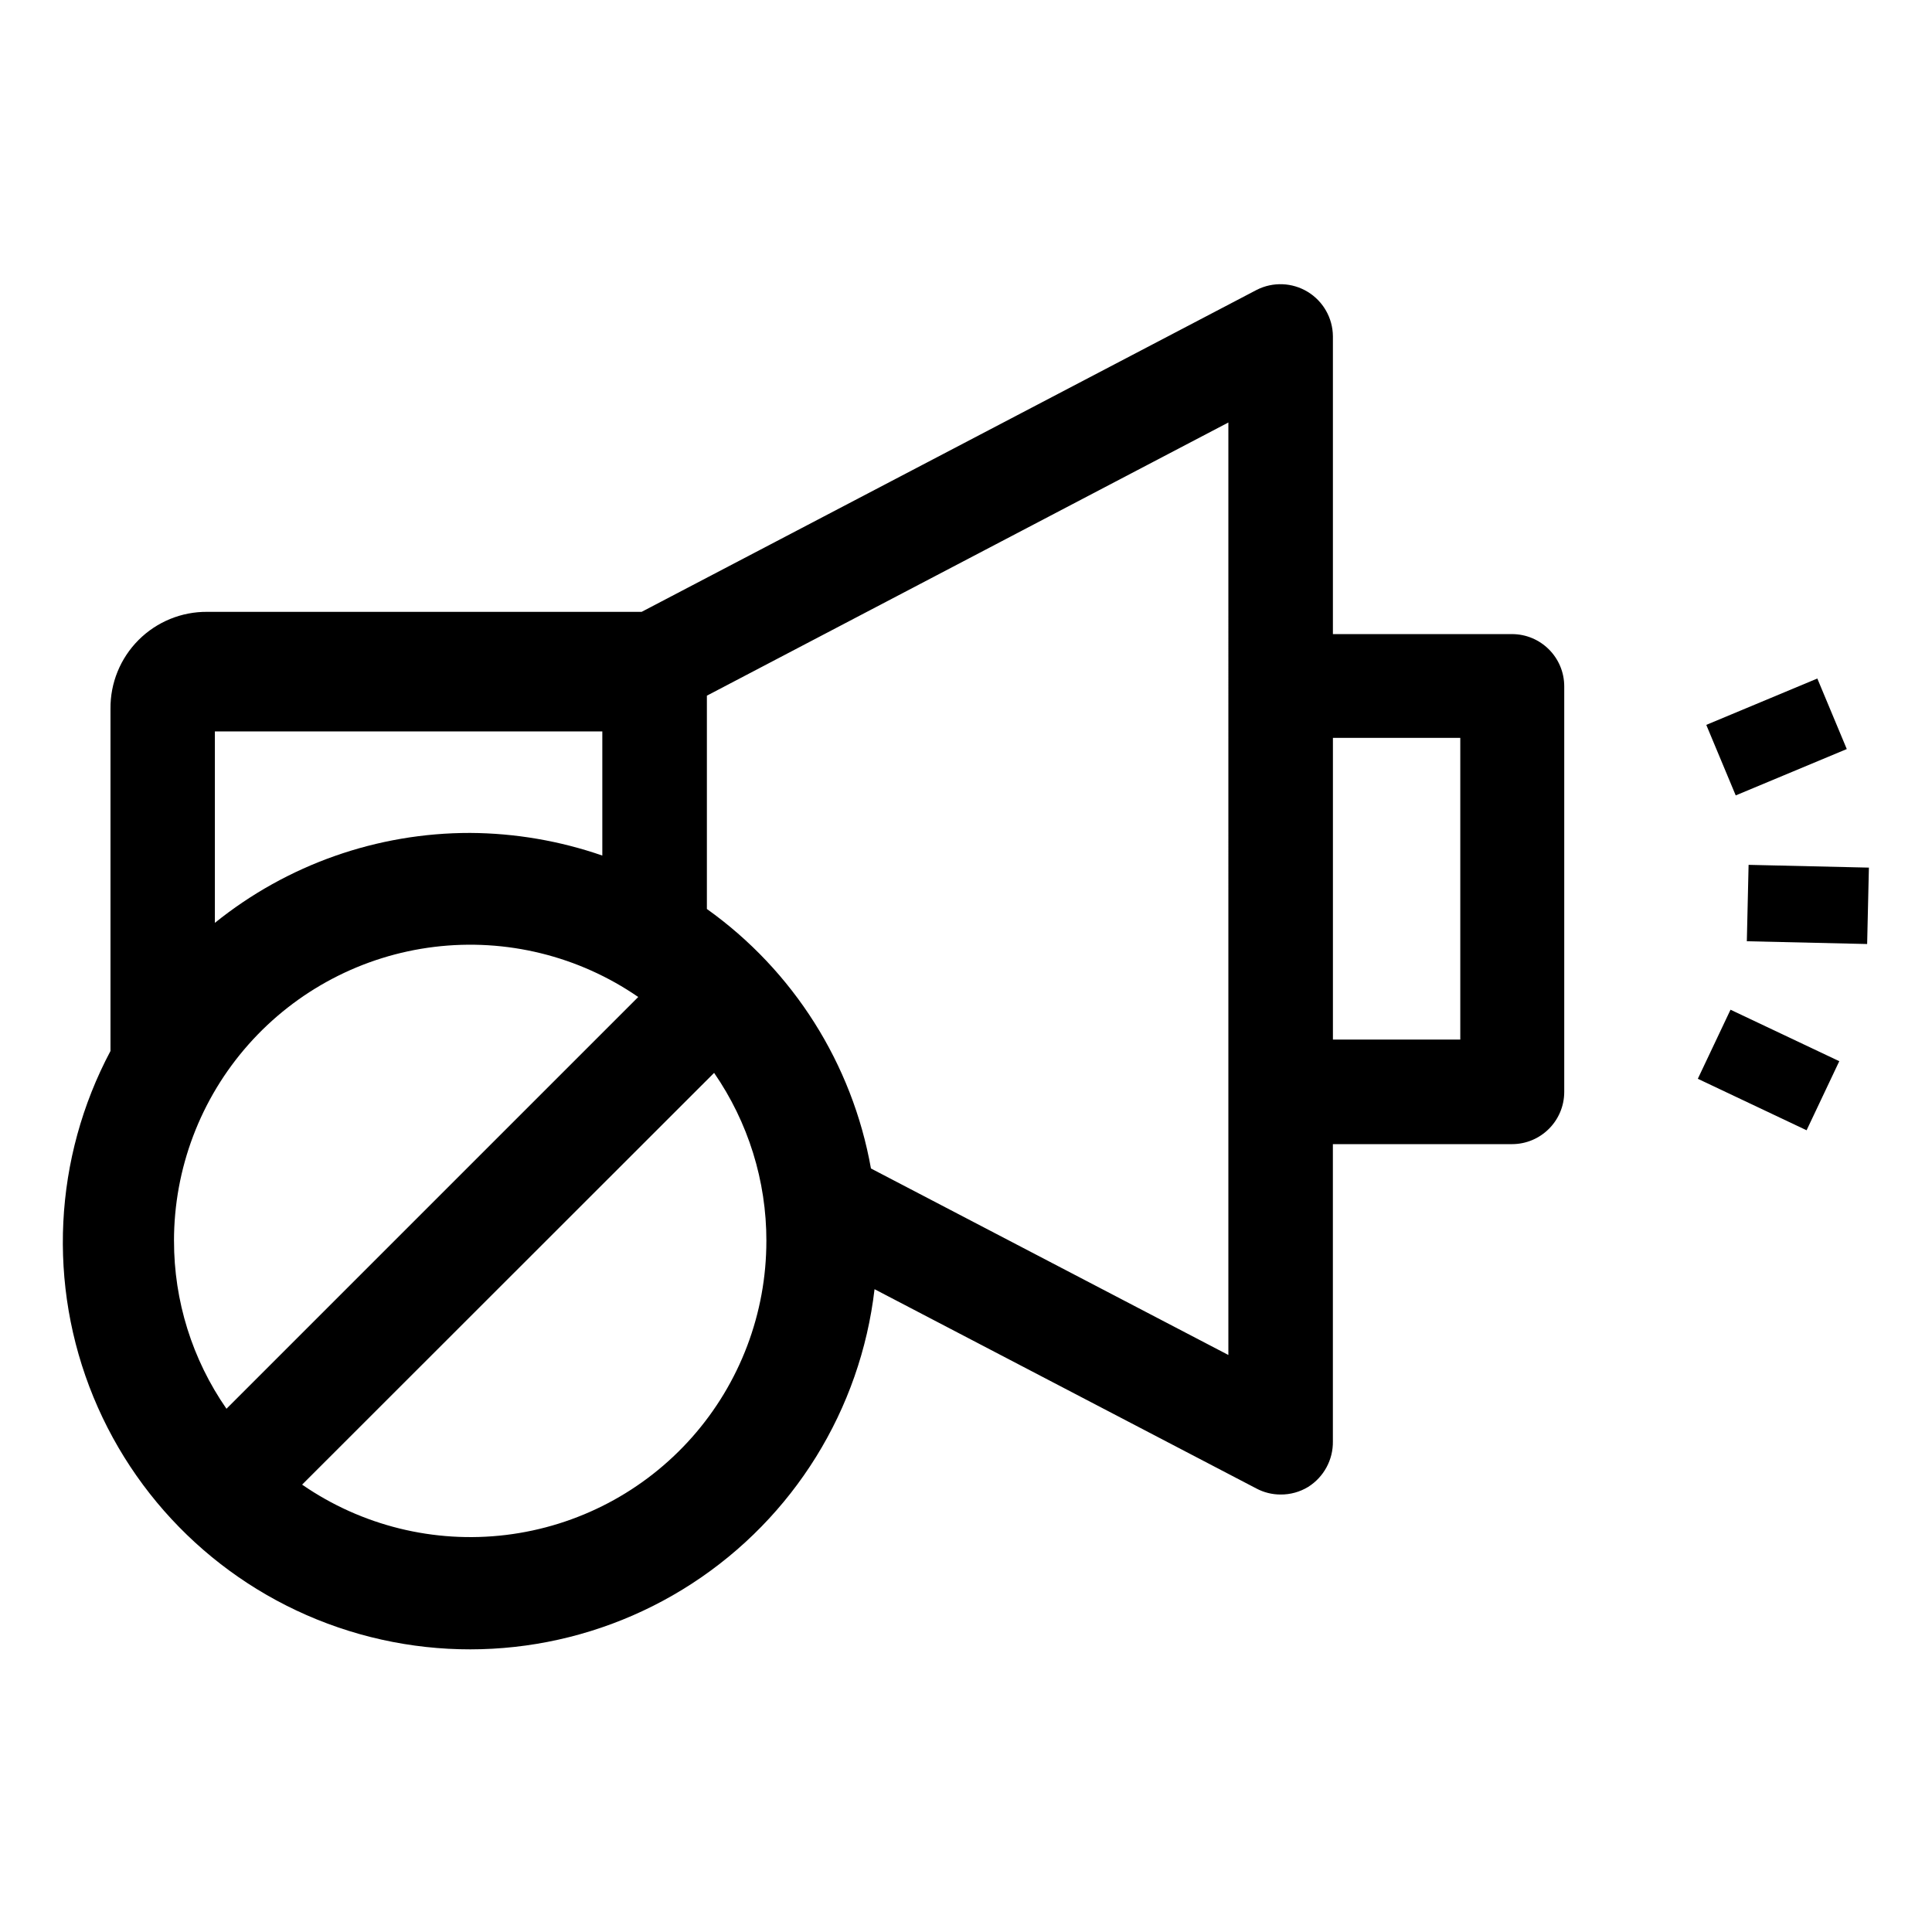
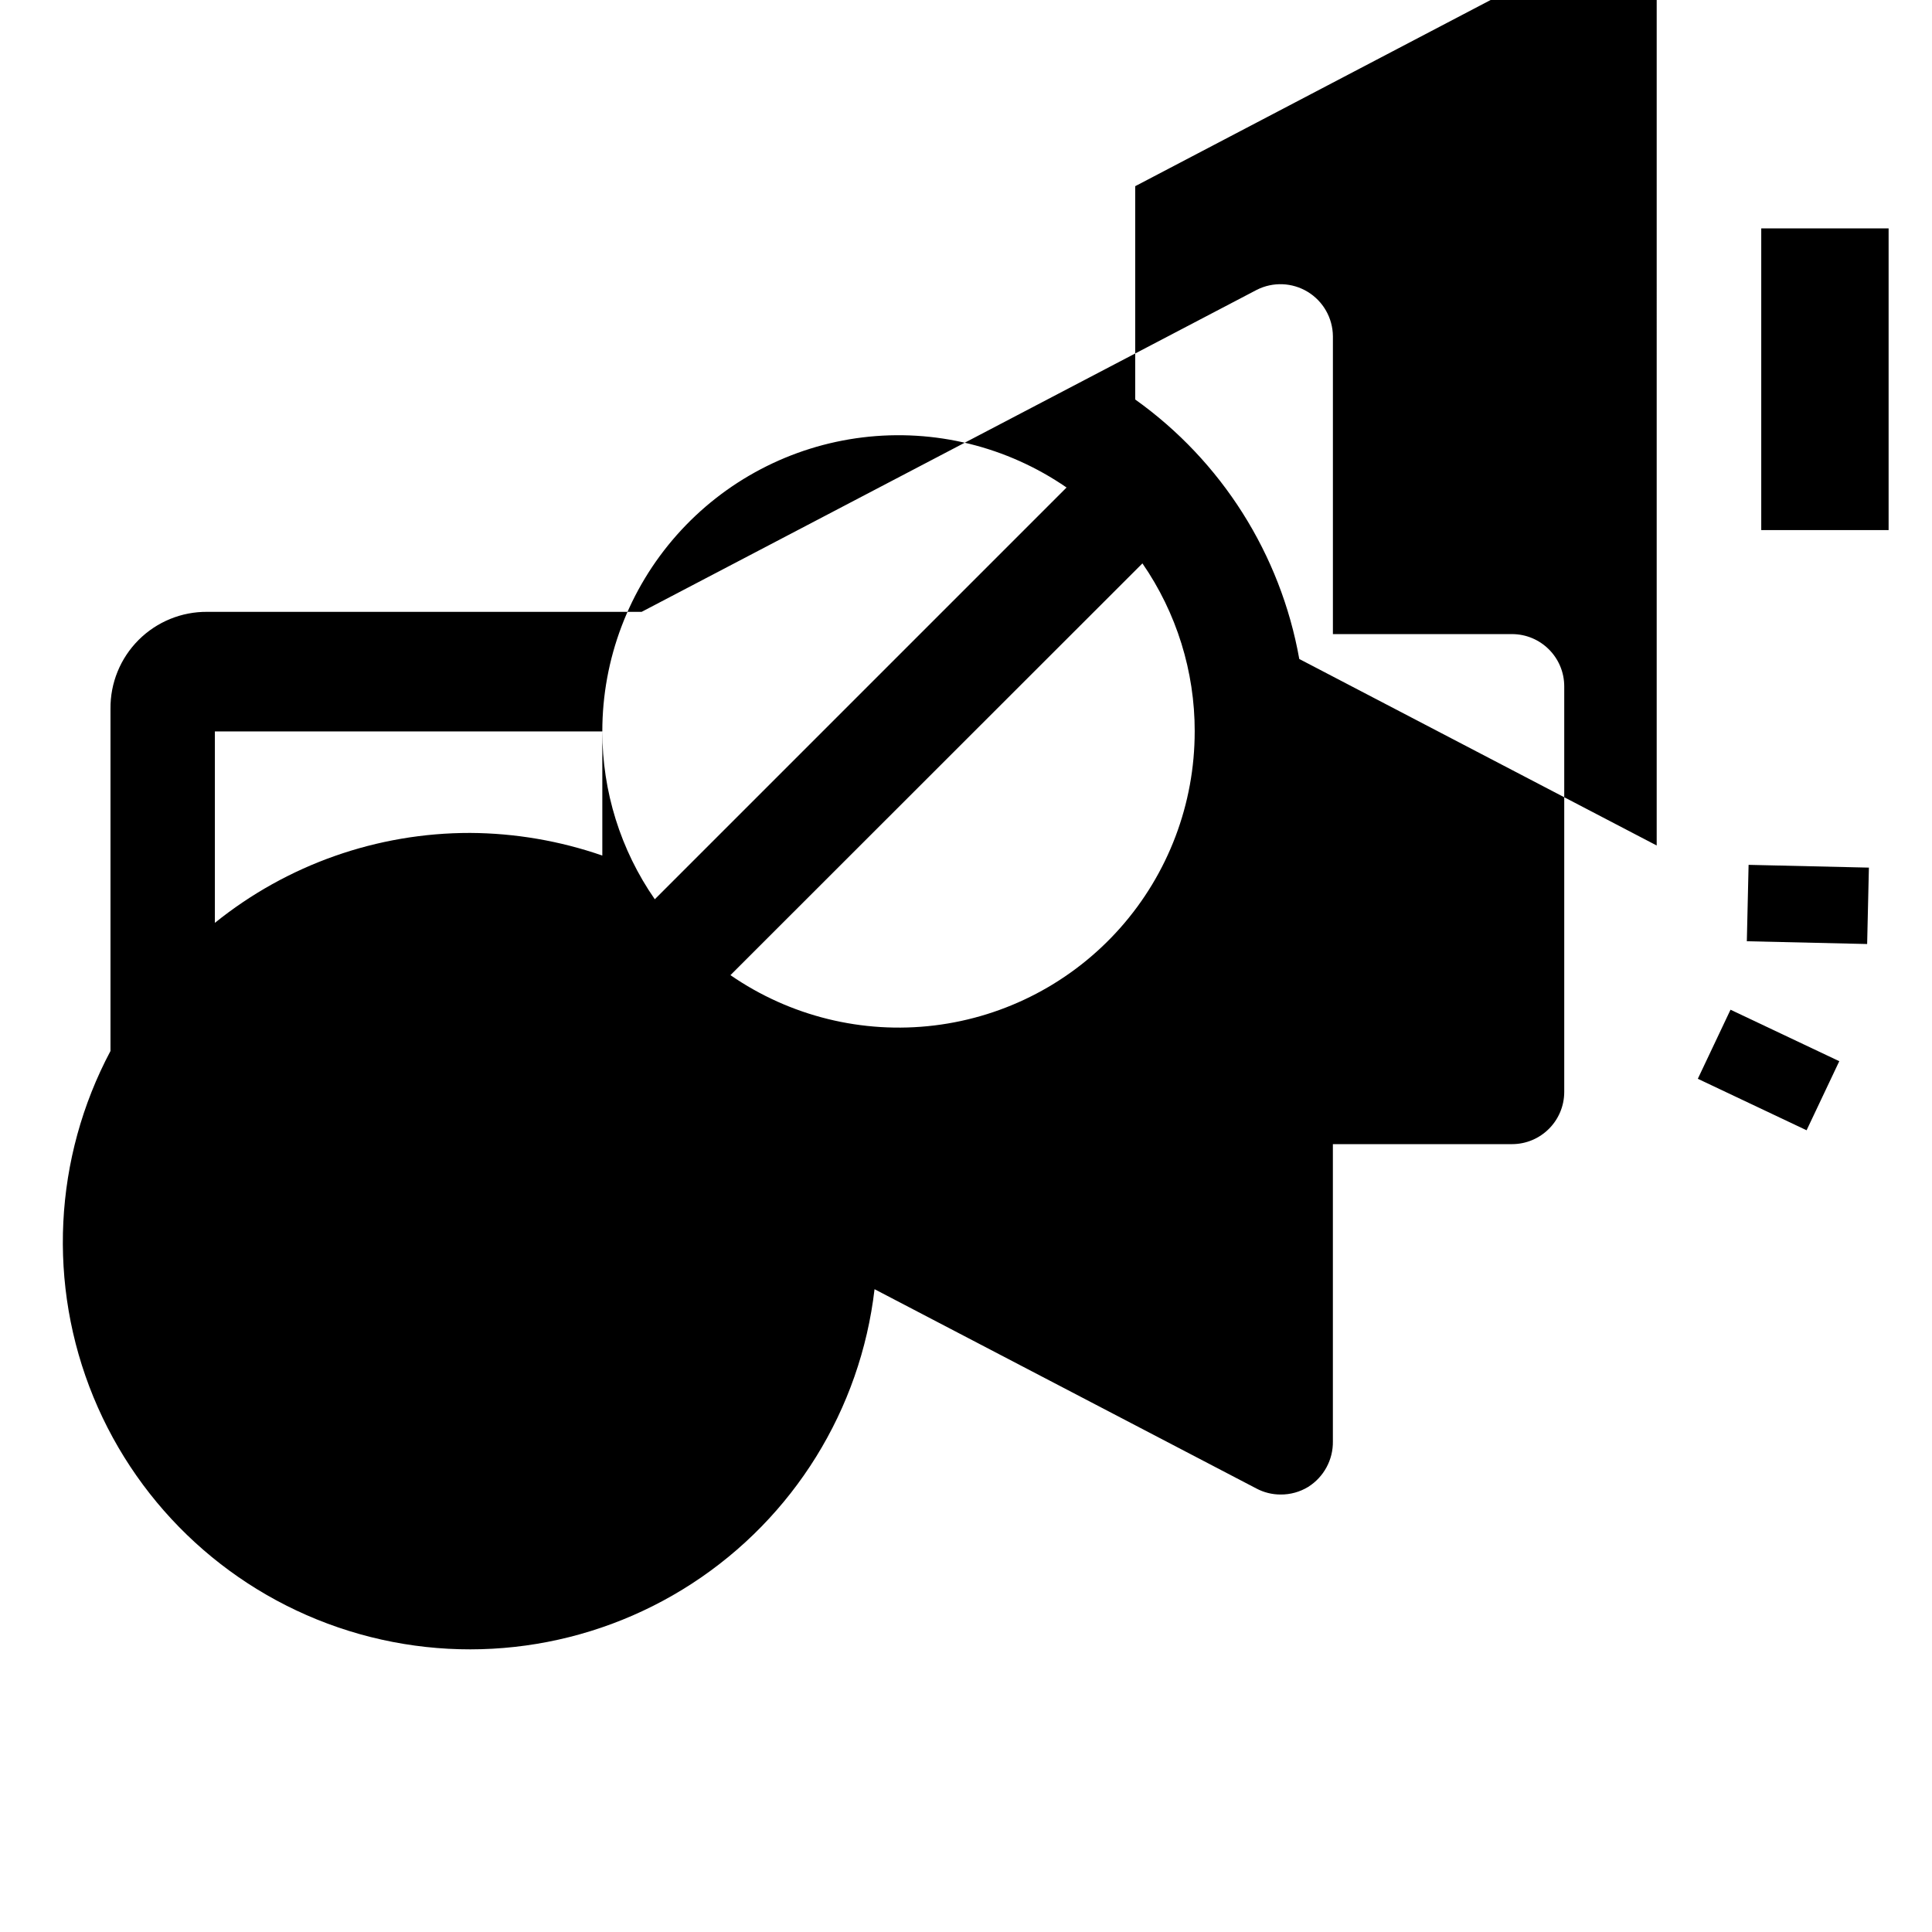
<svg xmlns="http://www.w3.org/2000/svg" fill="#000000" width="800px" height="800px" version="1.1" viewBox="144 144 512 512">
  <g>
-     <path d="m544.69 312.04h-47.457v-78.949c-0.047-4.801-2.562-9.238-6.664-11.742-4.098-2.5-9.199-2.707-13.488-0.551l-163.04 85.348h-115.07c-6.832-0.07-13.41 2.617-18.242 7.449-4.832 4.832-7.519 11.406-7.449 18.242v90.688c-15.078 28.363-16.738 61.973-4.527 91.684 12.215 29.711 37.027 52.438 67.695 61.996 30.668 9.562 64 4.965 90.934-12.543 26.934-17.508 44.668-46.102 48.379-78.012l101.16 52.801c1.984 1.062 4.199 1.617 6.449 1.613 2.574 0.023 5.106-0.676 7.305-2.016 4.148-2.609 6.633-7.195 6.551-12.094v-78.742h47.457c7.652 0 13.855-6.203 13.855-13.855v-107.46c0-7.648-6.203-13.852-13.855-13.852zm-241.07 25.793v32.898c-11.266-3.902-23.094-5.926-35.016-5.996-24.617-0.031-48.5 8.379-67.66 23.832v-50.734zm-113.51 135.02c-0.004-19.172 7.012-37.68 19.723-52.035 12.711-14.355 30.234-23.562 49.266-25.883 19.031-2.32 38.254 2.402 54.039 13.281l-109.12 109.12c-9.07-13.059-13.926-28.586-13.902-44.488zm156.99 0h-0.004c0.012 19.18-7 37.695-19.711 52.051-12.715 14.359-30.246 23.562-49.281 25.871-19.035 2.312-38.262-2.434-54.039-13.332l109.18-109.12c9.043 13.09 13.875 28.629 13.855 44.535zm122.43 30.23-94.719-49.426c-4.941-27.727-20.551-52.414-43.48-68.77v-56.527l138.2-72.395zm61.461-83.582h-33.754v-79.953h33.754z" />
+     <path d="m544.69 312.04h-47.457v-78.949c-0.047-4.801-2.562-9.238-6.664-11.742-4.098-2.5-9.199-2.707-13.488-0.551l-163.04 85.348h-115.07c-6.832-0.07-13.41 2.617-18.242 7.449-4.832 4.832-7.519 11.406-7.449 18.242v90.688c-15.078 28.363-16.738 61.973-4.527 91.684 12.215 29.711 37.027 52.438 67.695 61.996 30.668 9.562 64 4.965 90.934-12.543 26.934-17.508 44.668-46.102 48.379-78.012l101.16 52.801c1.984 1.062 4.199 1.617 6.449 1.613 2.574 0.023 5.106-0.676 7.305-2.016 4.148-2.609 6.633-7.195 6.551-12.094v-78.742h47.457c7.652 0 13.855-6.203 13.855-13.855v-107.46c0-7.648-6.203-13.852-13.855-13.852zm-241.07 25.793v32.898c-11.266-3.902-23.094-5.926-35.016-5.996-24.617-0.031-48.5 8.379-67.66 23.832v-50.734zc-0.004-19.172 7.012-37.68 19.723-52.035 12.711-14.355 30.234-23.562 49.266-25.883 19.031-2.32 38.254 2.402 54.039 13.281l-109.12 109.12c-9.07-13.059-13.926-28.586-13.902-44.488zm156.99 0h-0.004c0.012 19.18-7 37.695-19.711 52.051-12.715 14.359-30.246 23.562-49.281 25.871-19.035 2.312-38.262-2.434-54.039-13.332l109.18-109.12c9.043 13.09 13.875 28.629 13.855 44.535zm122.43 30.23-94.719-49.426c-4.941-27.727-20.551-52.414-43.48-68.77v-56.527l138.2-72.395zm61.461-83.582h-33.754v-79.953h33.754z" />
    <path d="m593.94 429.89 8.664-18.305 28.824 13.645-8.664 18.305z" />
    <path d="m606.93 393.44 0.465-20.246 31.883 0.734-0.465 20.246z" />
-     <path d="m596.18 336.1 29.43-12.285 7.805 18.691-29.43 12.285z" />
  </g>
</svg>